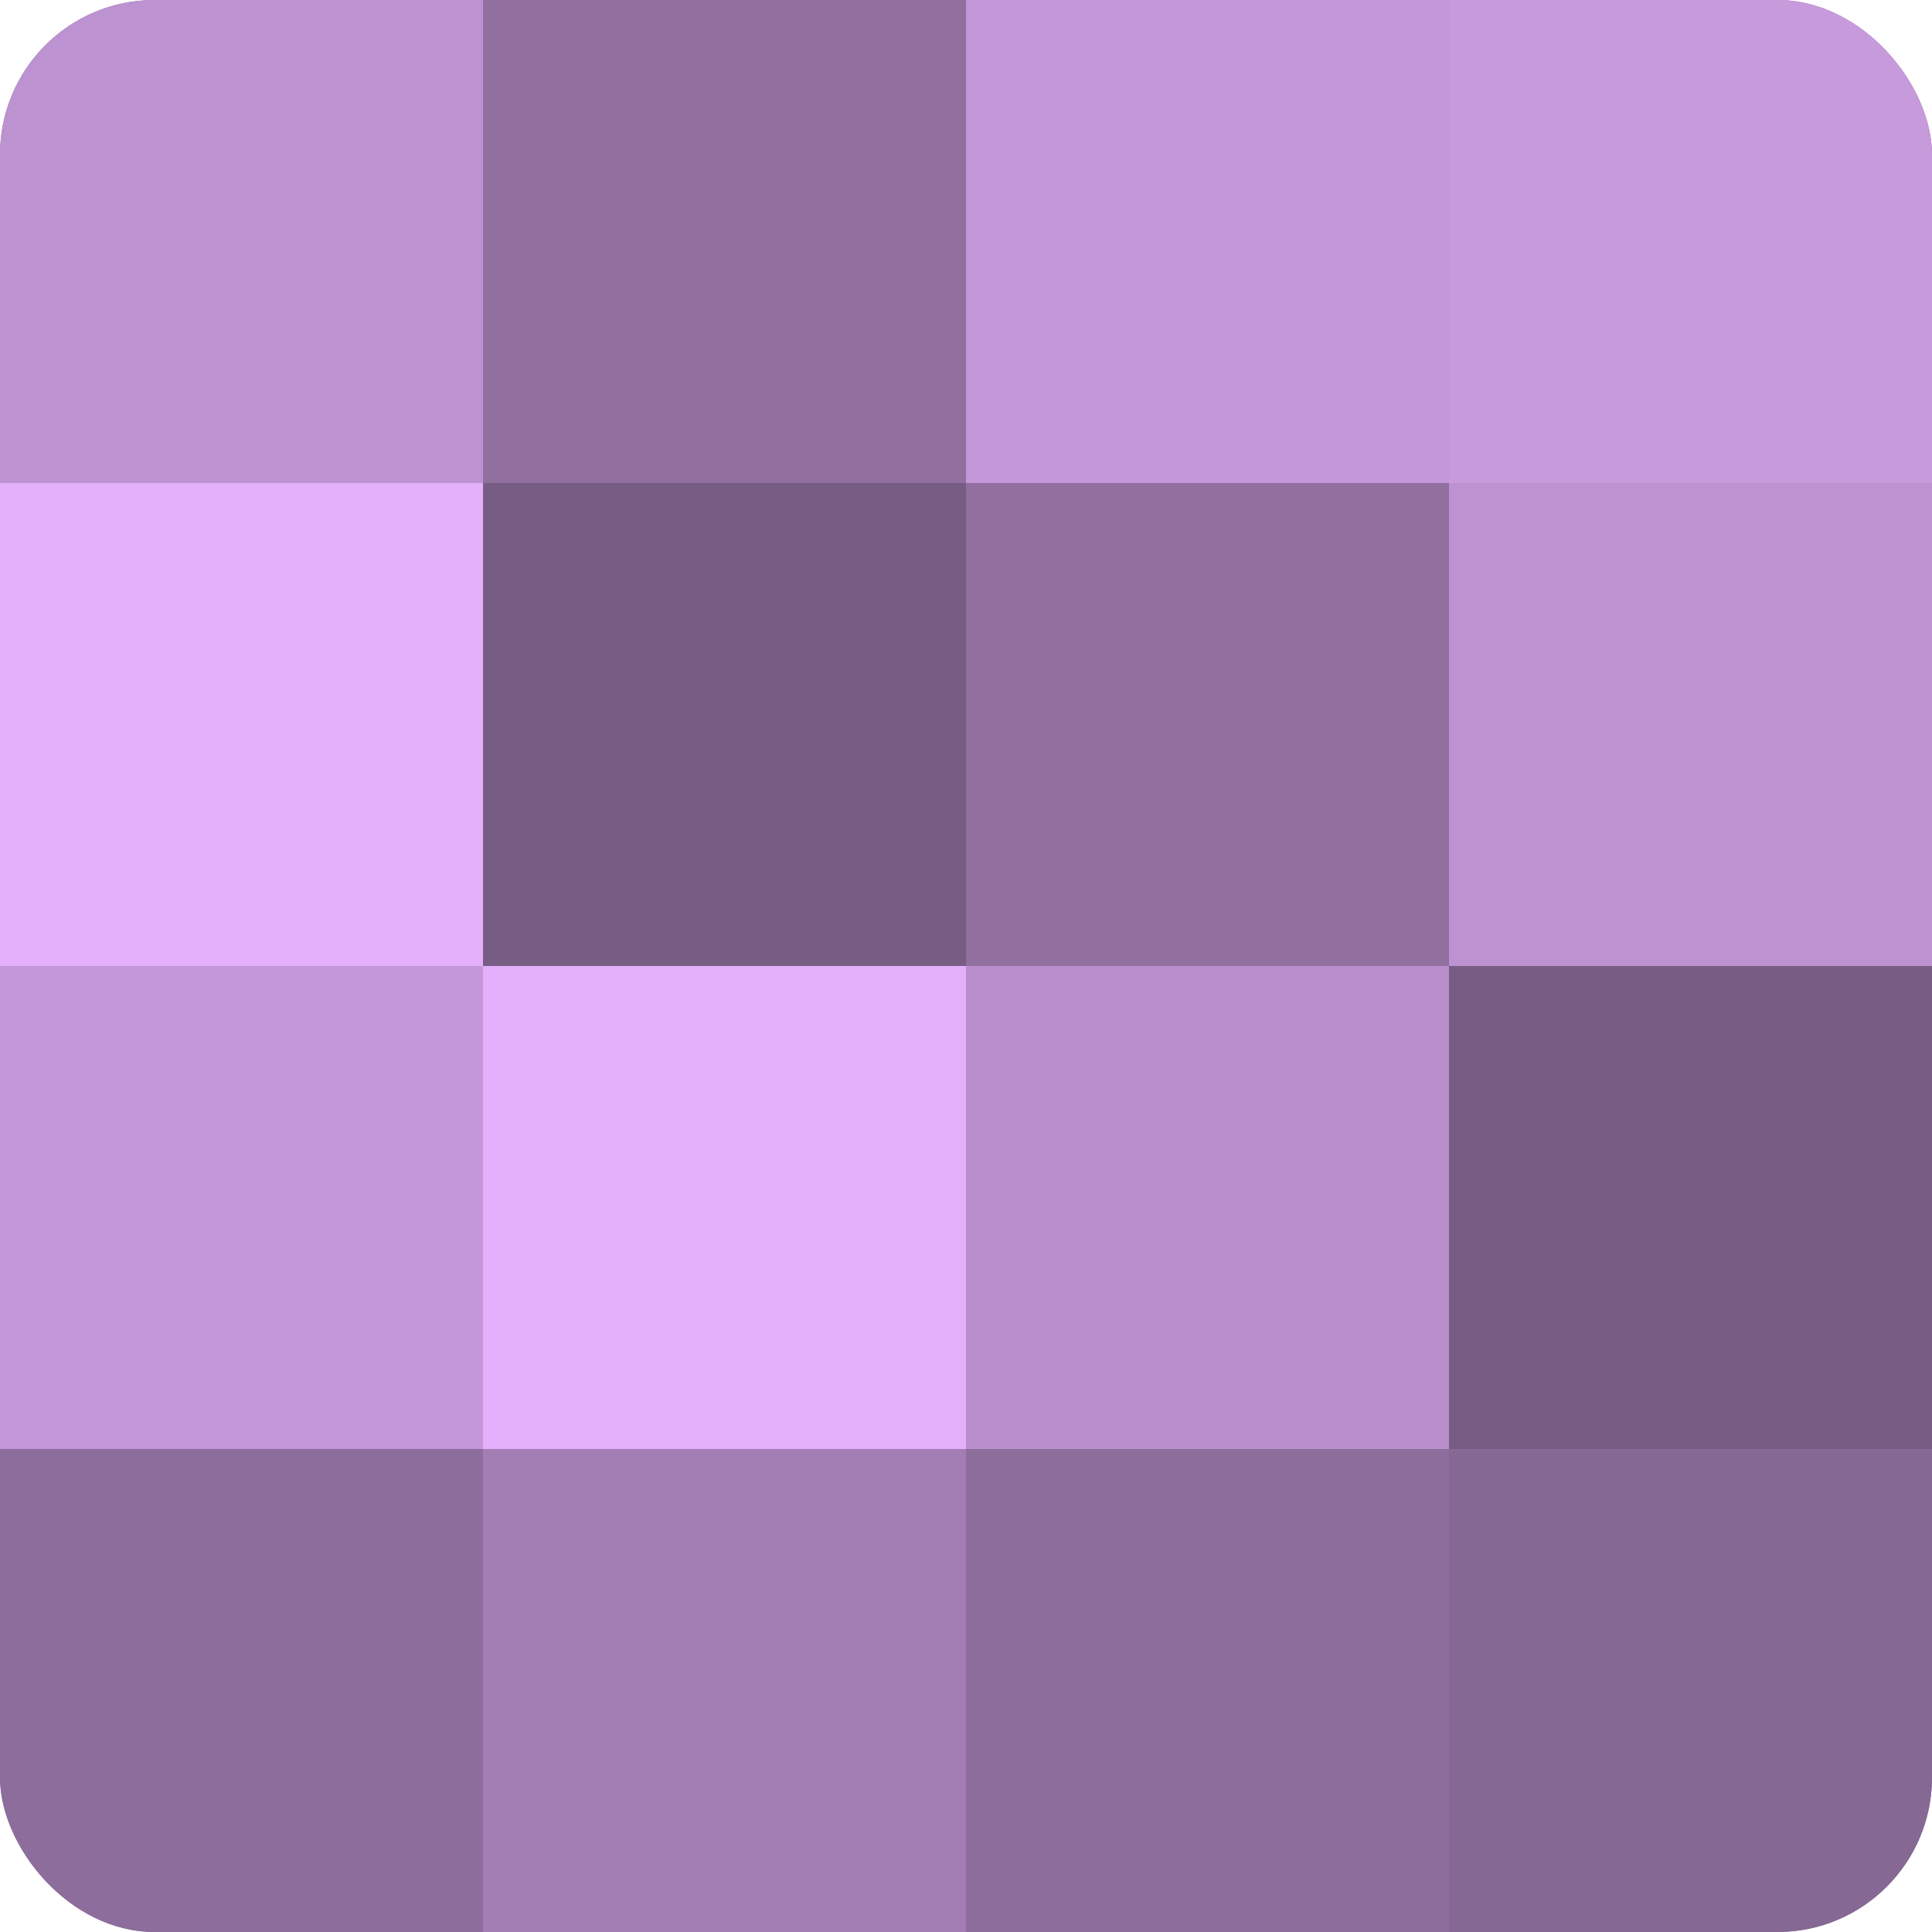
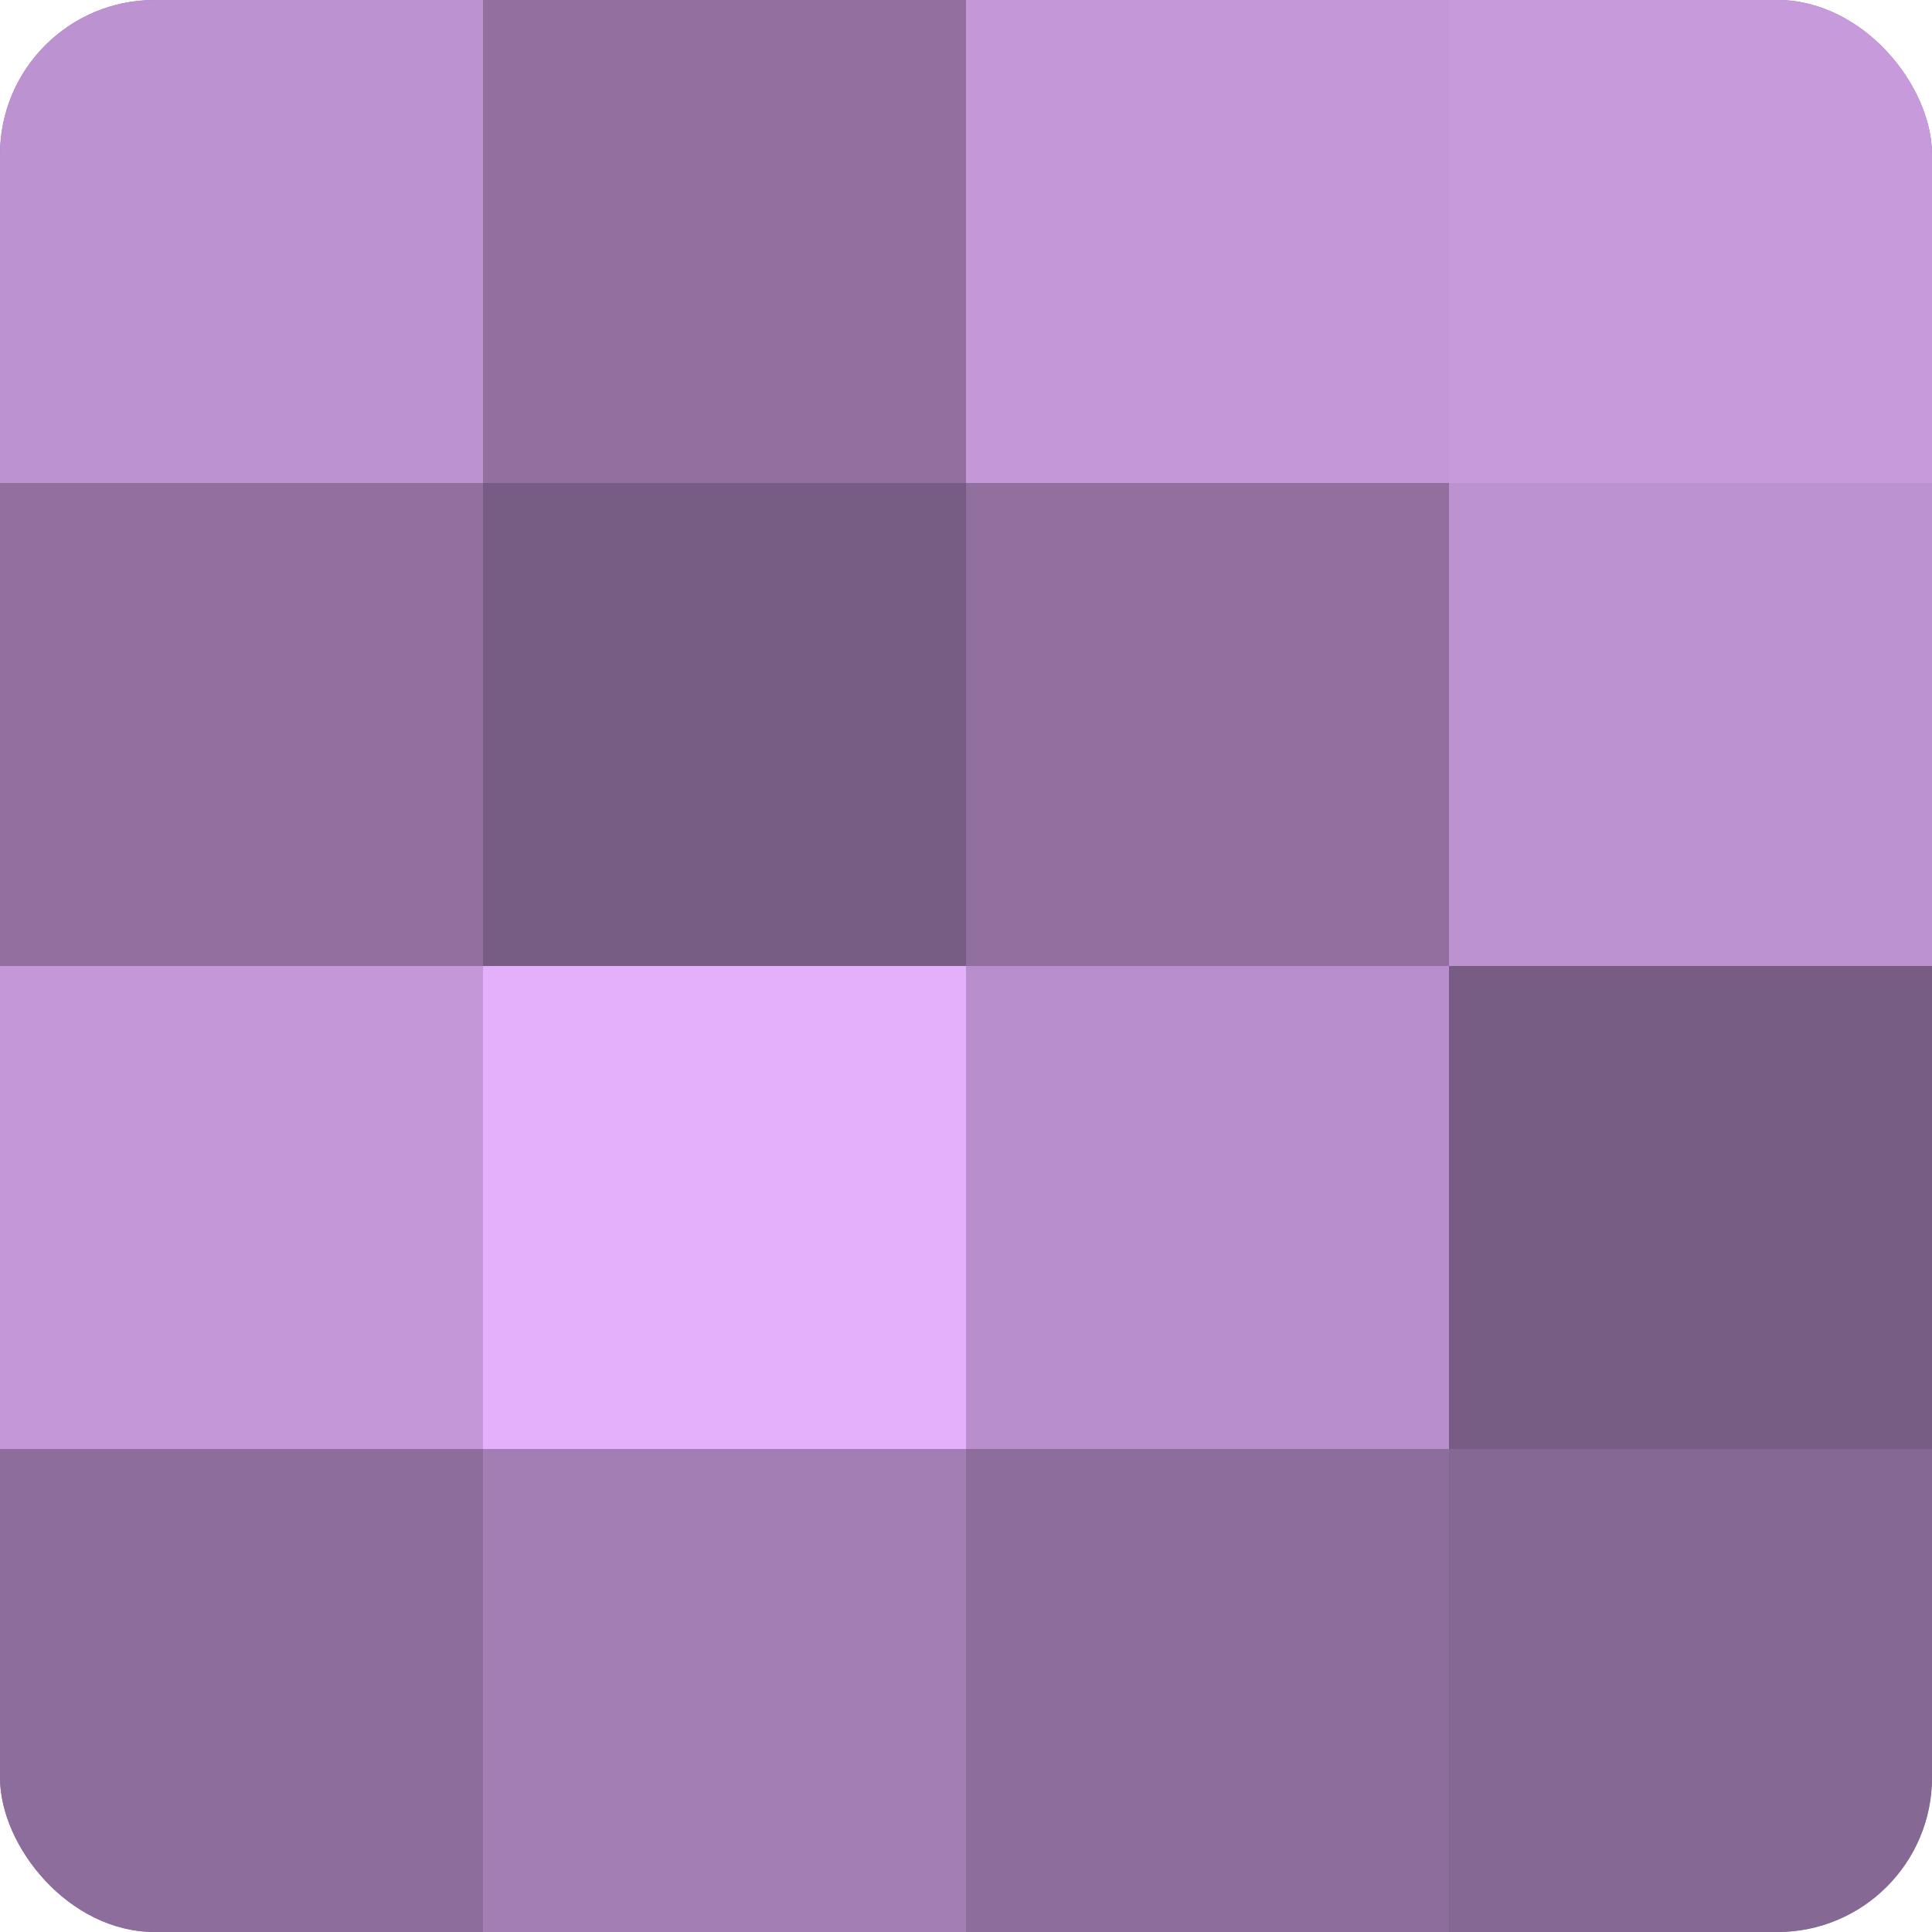
<svg xmlns="http://www.w3.org/2000/svg" width="60" height="60" viewBox="0 0 100 100" preserveAspectRatio="xMidYMid meet">
  <defs>
    <clipPath id="c" width="100" height="100">
      <rect width="100" height="100" rx="8" ry="8" />
    </clipPath>
  </defs>
  <g clip-path="url(#c)">
    <rect width="100" height="100" fill="#9170a0" />
    <rect width="25" height="25" fill="#bc92d0" />
-     <rect y="25" width="25" height="25" fill="#e4b0fc" />
    <rect y="50" width="25" height="25" fill="#c397d8" />
    <rect y="75" width="25" height="25" fill="#8d6d9c" />
    <rect x="25" width="25" height="25" fill="#9170a0" />
    <rect x="25" y="25" width="25" height="25" fill="#775d84" />
    <rect x="25" y="50" width="25" height="25" fill="#e4b0fc" />
    <rect x="25" y="75" width="25" height="25" fill="#a37eb4" />
    <rect x="50" width="25" height="25" fill="#c397d8" />
    <rect x="50" y="25" width="25" height="25" fill="#9170a0" />
    <rect x="50" y="50" width="25" height="25" fill="#b88fcc" />
    <rect x="50" y="75" width="25" height="25" fill="#8d6d9c" />
    <rect x="75" width="25" height="25" fill="#c79adc" />
    <rect x="75" y="25" width="25" height="25" fill="#bc92d0" />
    <rect x="75" y="50" width="25" height="25" fill="#775d84" />
    <rect x="75" y="75" width="25" height="25" fill="#866894" />
  </g>
</svg>